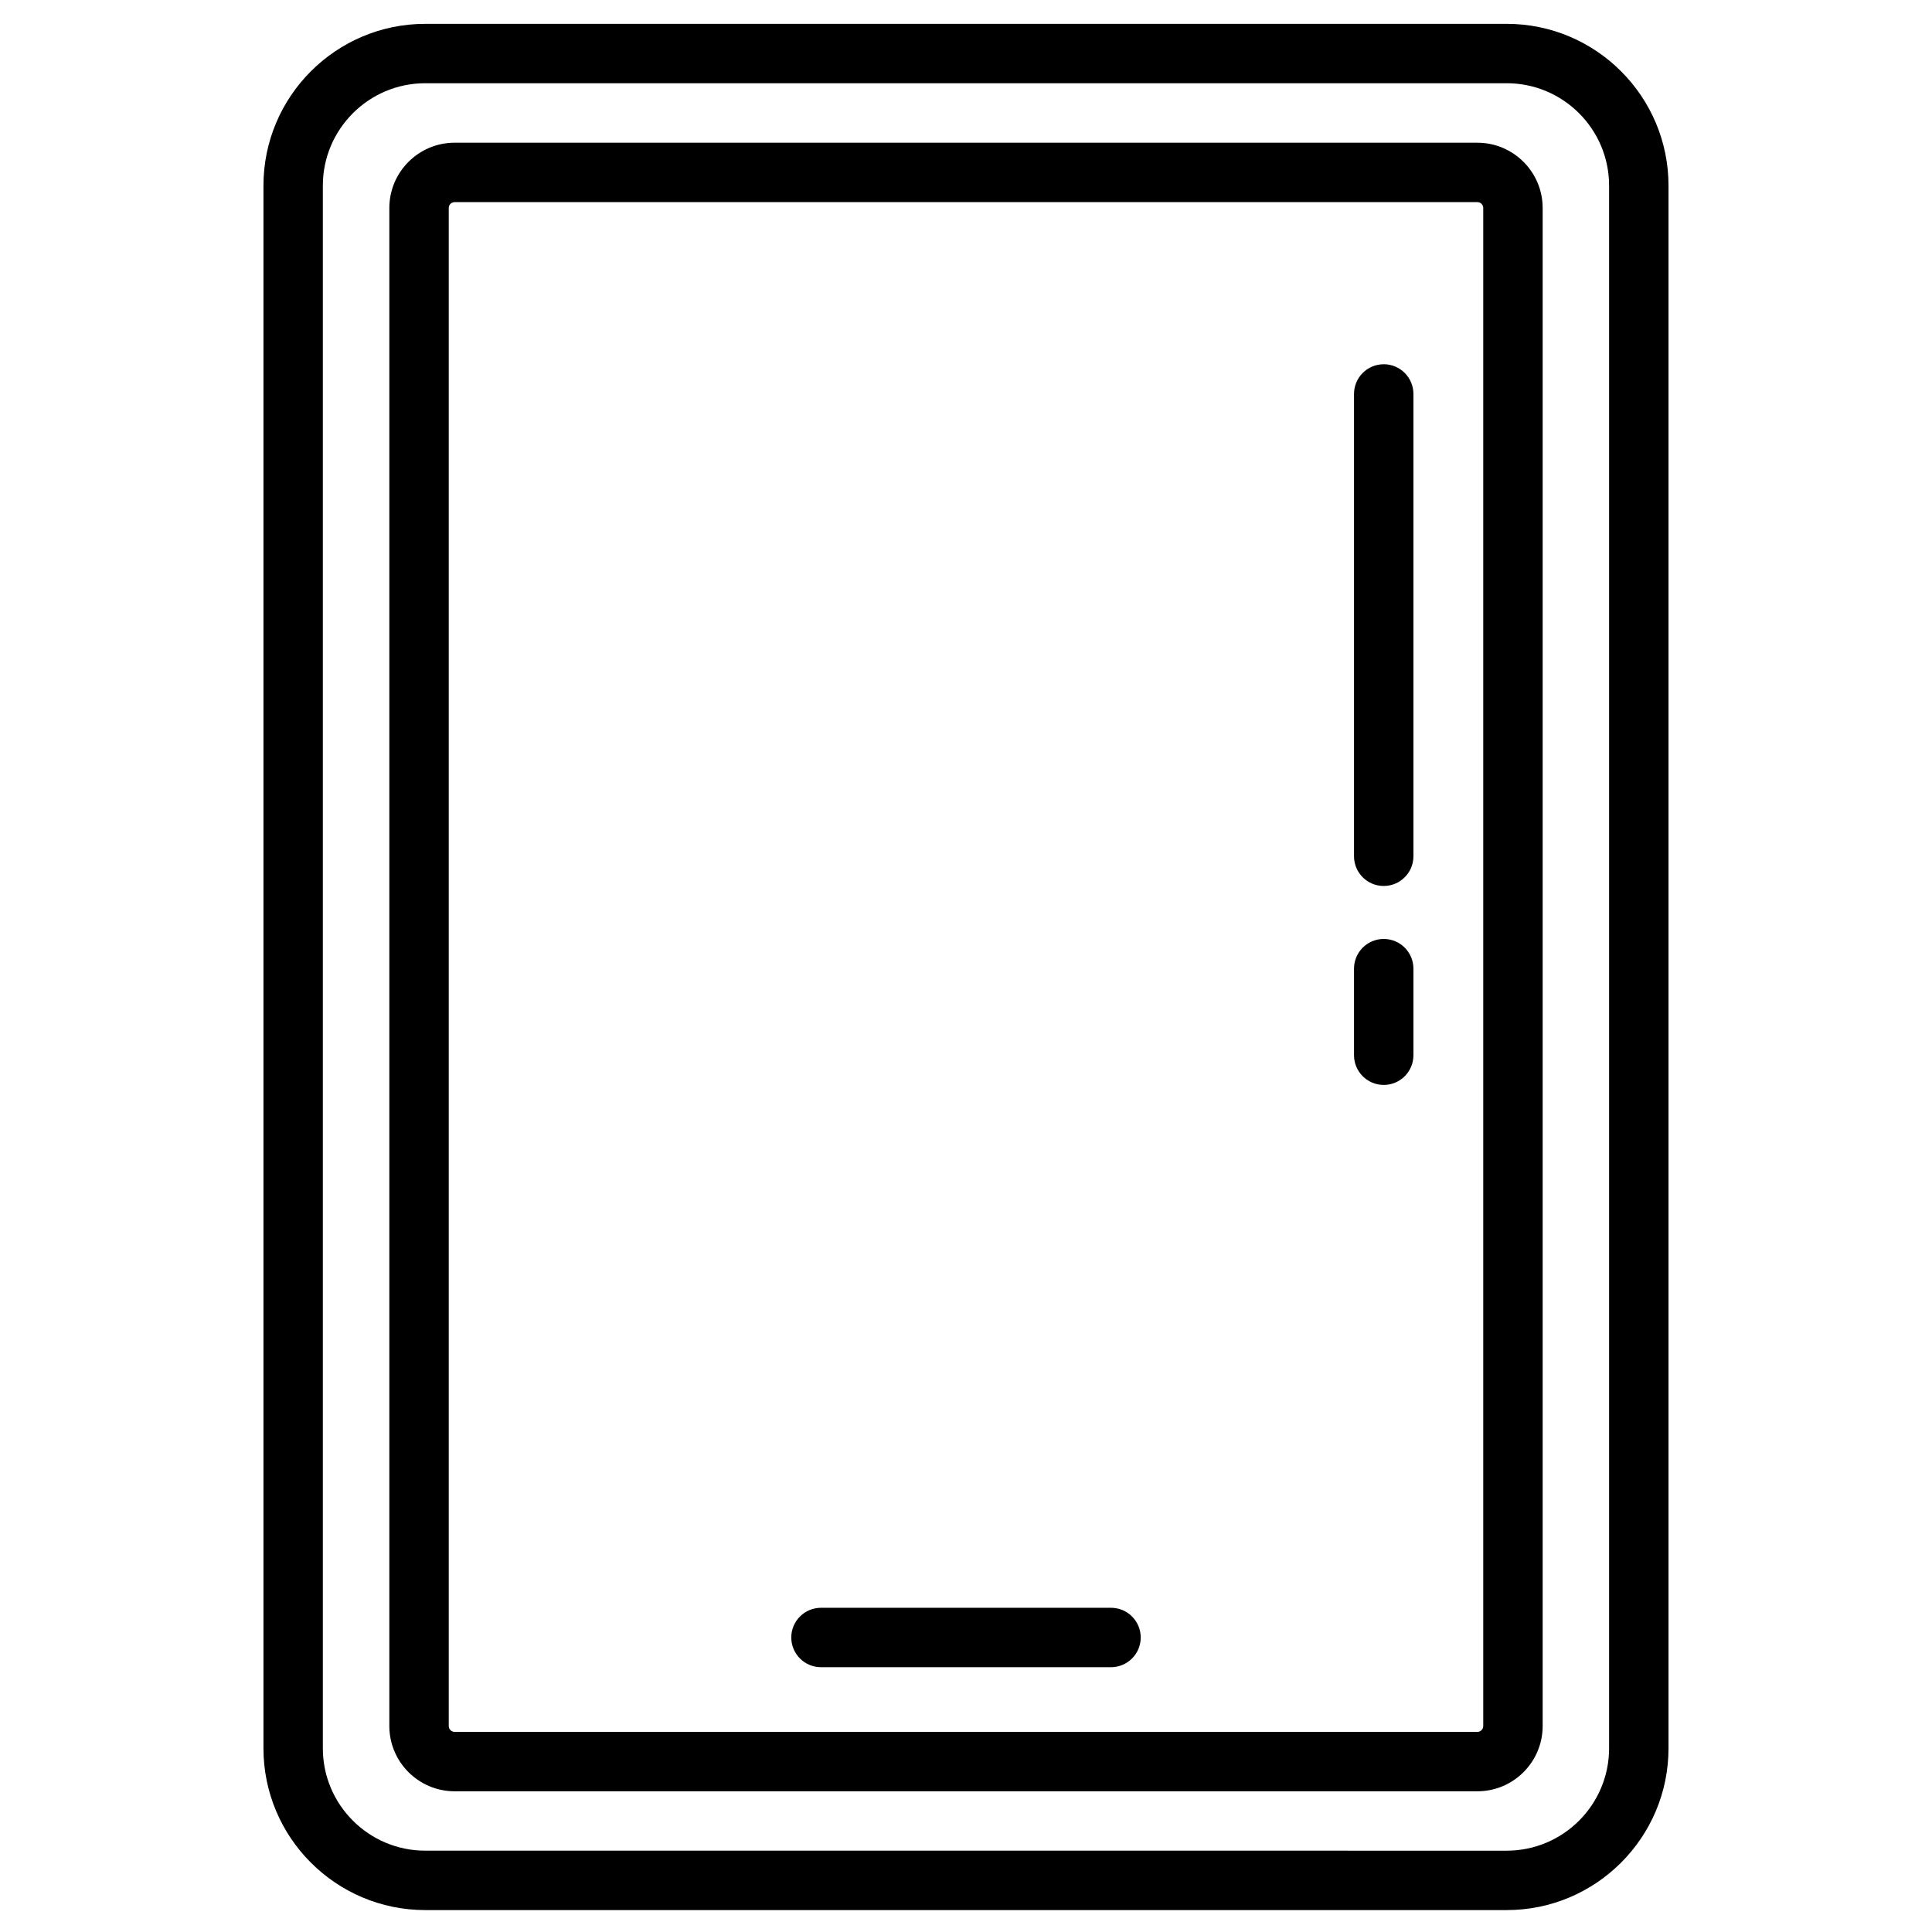
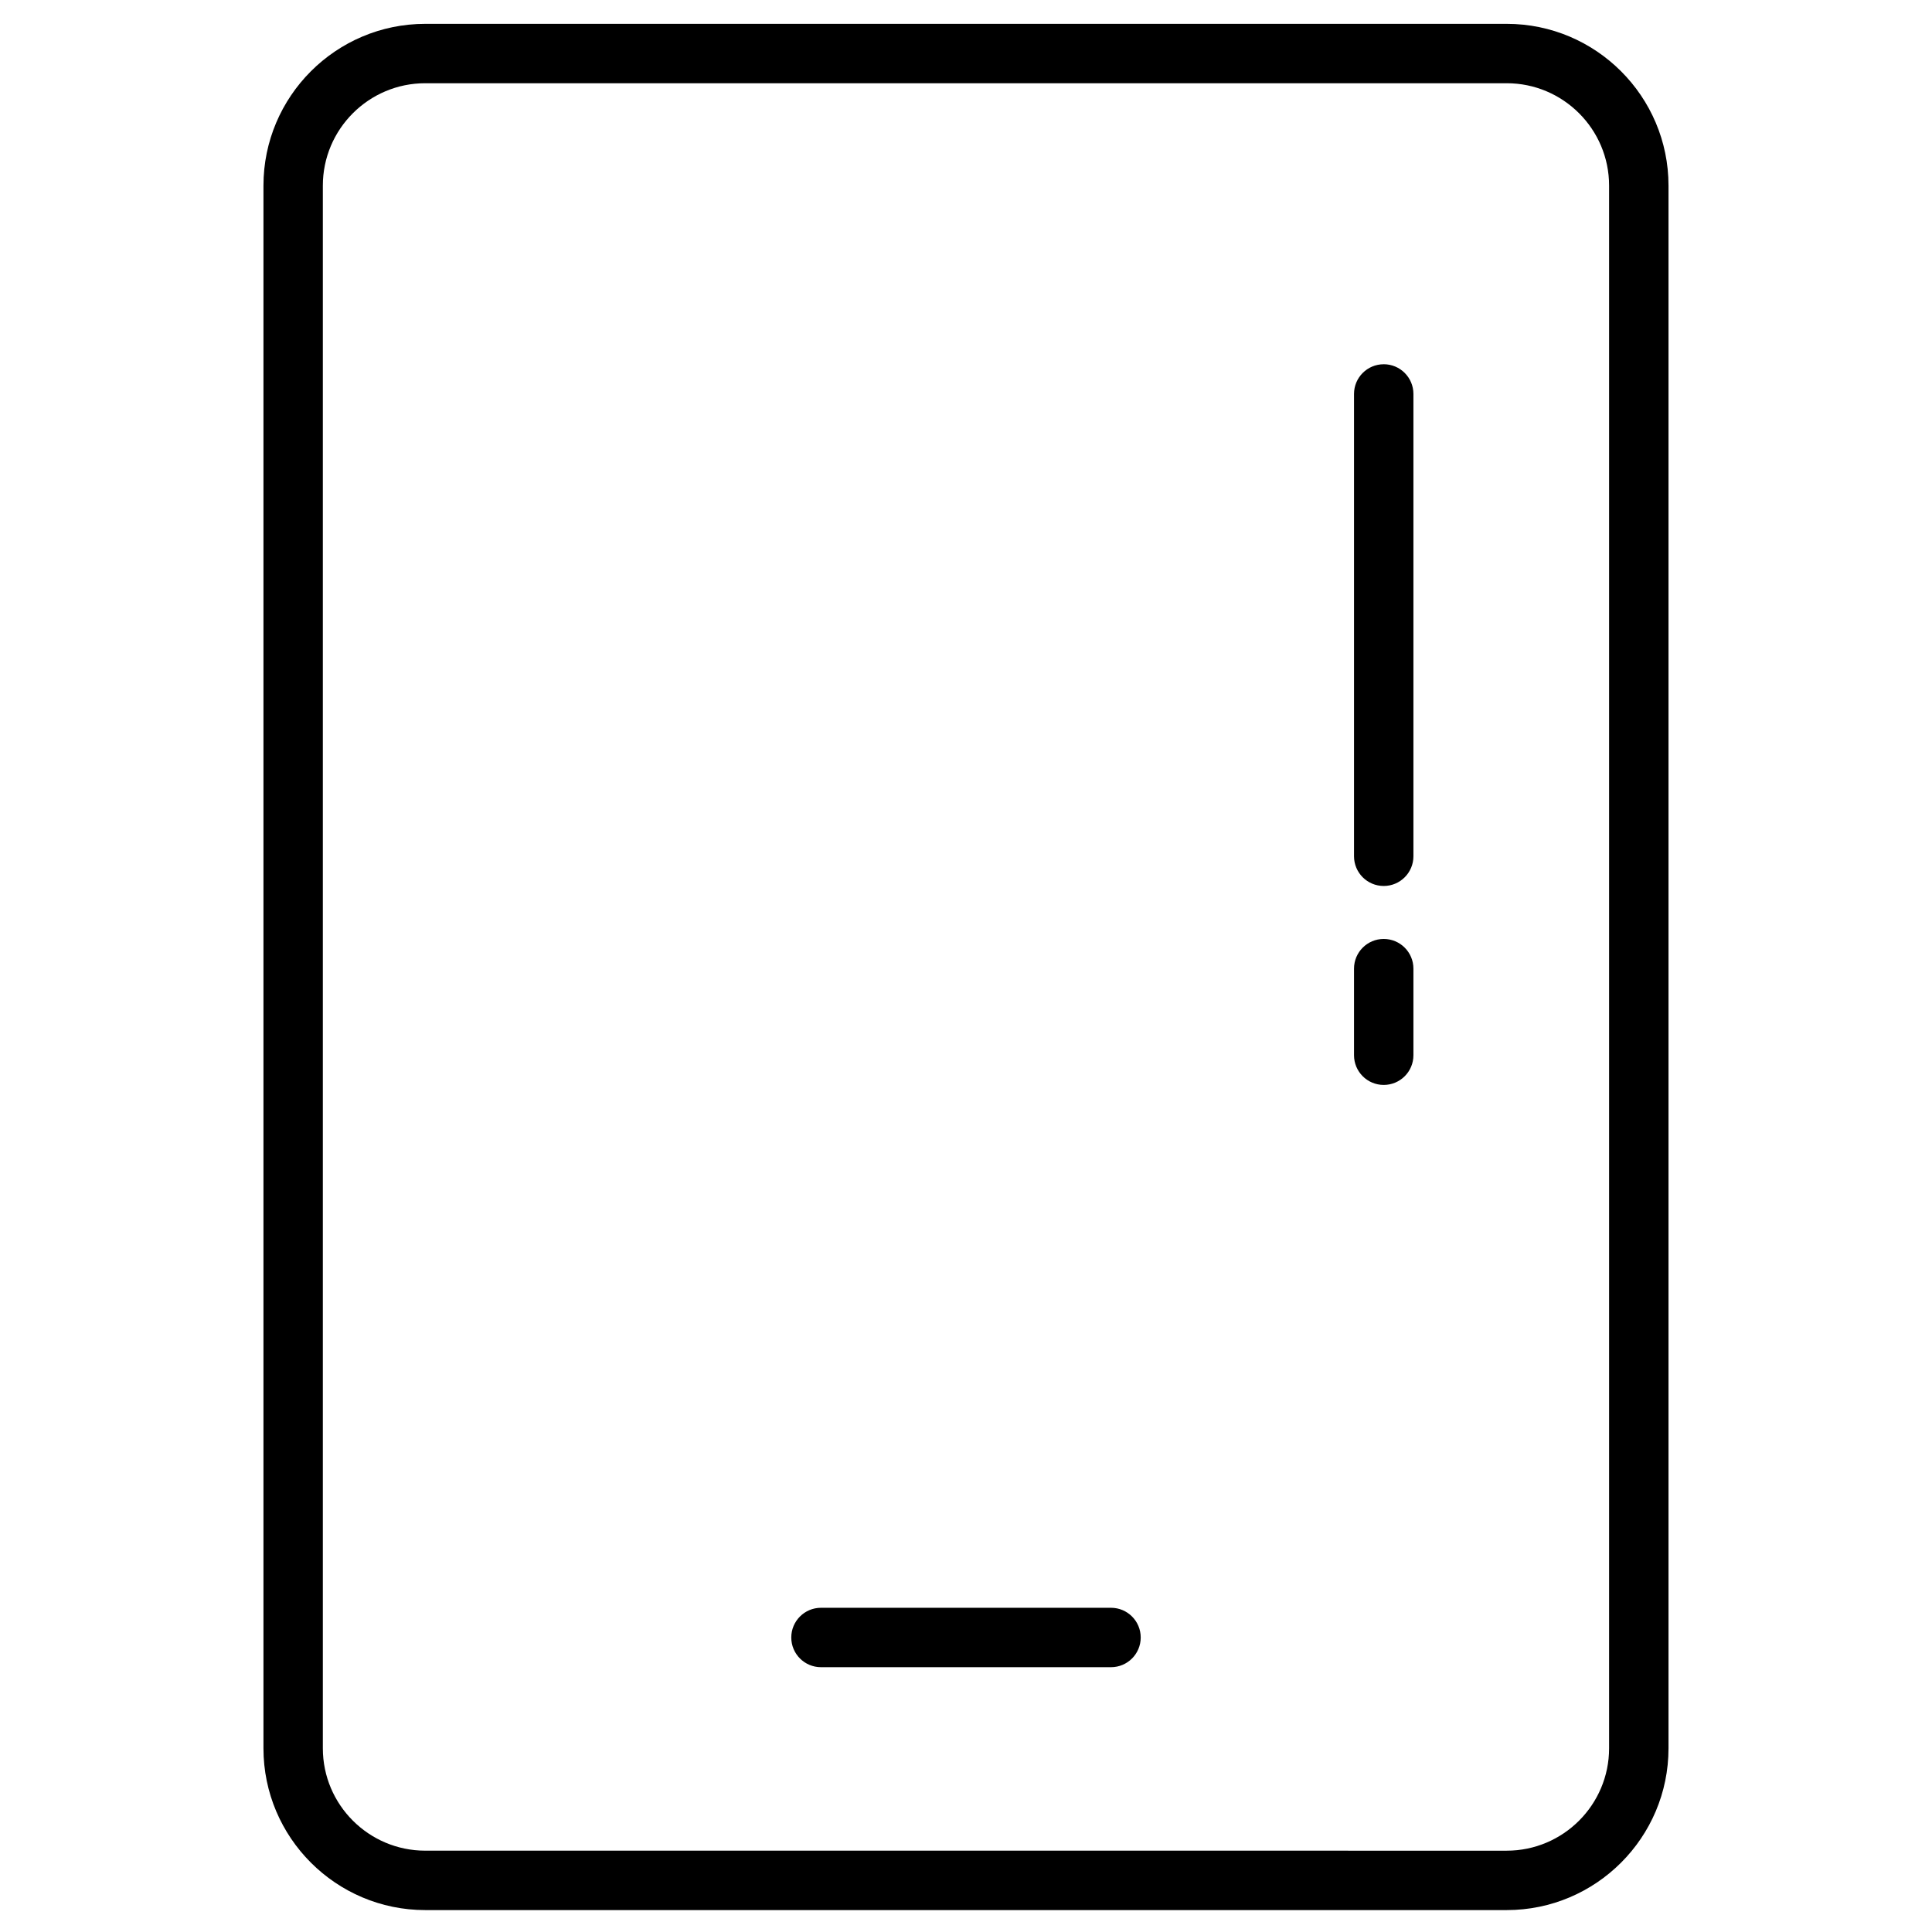
<svg xmlns="http://www.w3.org/2000/svg" fill="#000000" width="800px" height="800px" version="1.1" viewBox="144 144 512 512">
  <g>
    <path d="m543.3 150.32h-286.61c-23.641 0-42.871 19.23-42.871 42.871v414.13c0 23.641 19.23 42.871 42.871 42.871h286.61c23.641 0 42.871-19.23 42.871-42.871v-414.13c0-23.637-19.234-42.871-42.871-42.871zm27.125 457c0 14.957-12.168 27.129-27.129 27.129l-286.61-0.004c-14.957 0-27.129-12.168-27.129-27.129v-414.13c0-14.957 12.168-27.129 27.129-27.129h286.61c14.957 0 27.129 12.168 27.129 27.129z" />
-     <path d="m535.52 181.82h-271.04c-9.539 0-17.301 7.762-17.301 17.301v402.29c0 9.539 7.762 17.301 17.301 17.301h271.04c9.539 0 17.301-7.762 17.301-17.301v-402.29c0-9.539-7.758-17.297-17.297-17.297zm1.555 419.59c0 0.855-0.699 1.555-1.555 1.555h-271.04c-0.855 0-1.555-0.699-1.555-1.555v-402.29c0-0.855 0.699-1.555 1.555-1.555h271.04c0.855 0 1.555 0.699 1.555 1.555z" />
    <path d="m438.43 570.08h-76.863c-4.348 0-7.871 3.523-7.871 7.871s3.523 7.871 7.871 7.871h76.863c4.348 0 7.871-3.523 7.871-7.871s-3.523-7.871-7.871-7.871z" />
    <path d="m510.7 240.53c-4.348 0-7.871 3.523-7.871 7.871v122.52c0 4.348 3.523 7.871 7.871 7.871 4.348 0 7.871-3.523 7.871-7.871v-122.52c0-4.348-3.523-7.875-7.871-7.875z" />
    <path d="m510.7 392.83c-4.348 0-7.871 3.523-7.871 7.871v22.945c0 4.348 3.523 7.871 7.871 7.871 4.348 0 7.871-3.523 7.871-7.871v-22.945c0-4.348-3.523-7.871-7.871-7.871z" />
  </g>
</svg>